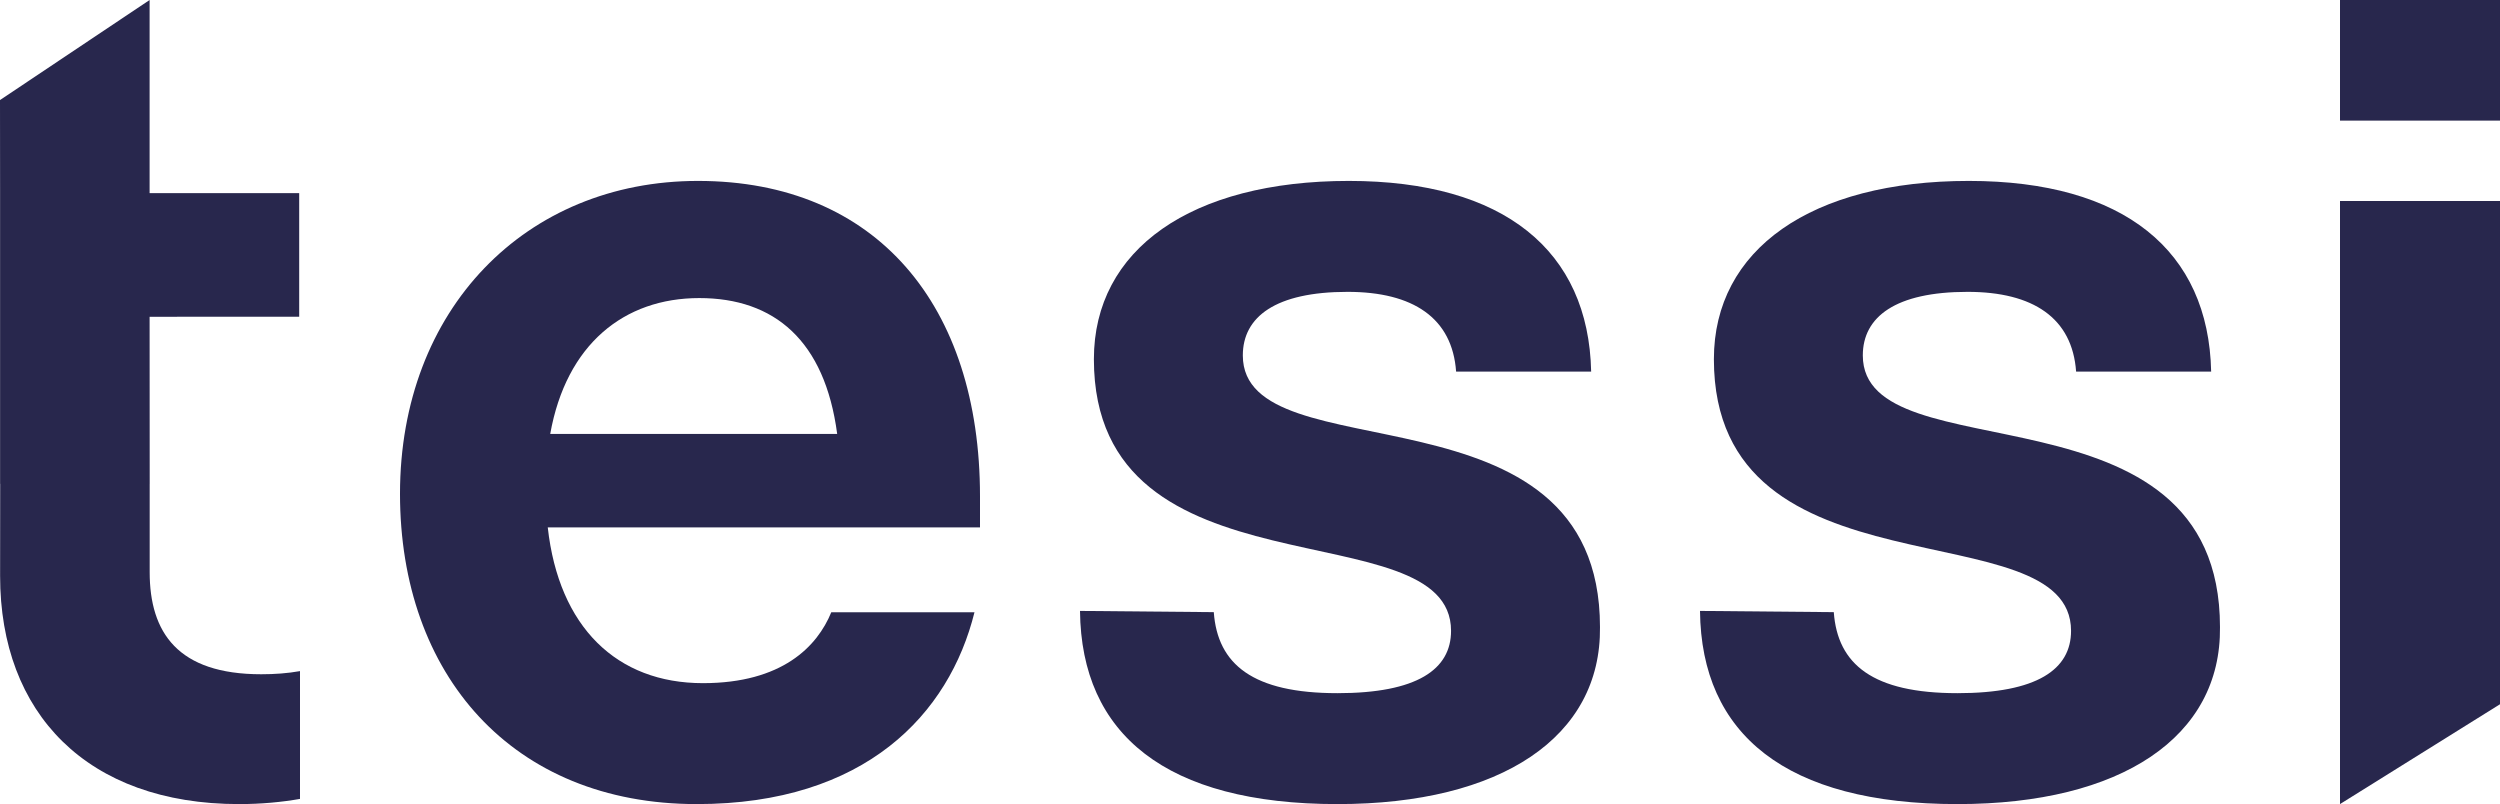
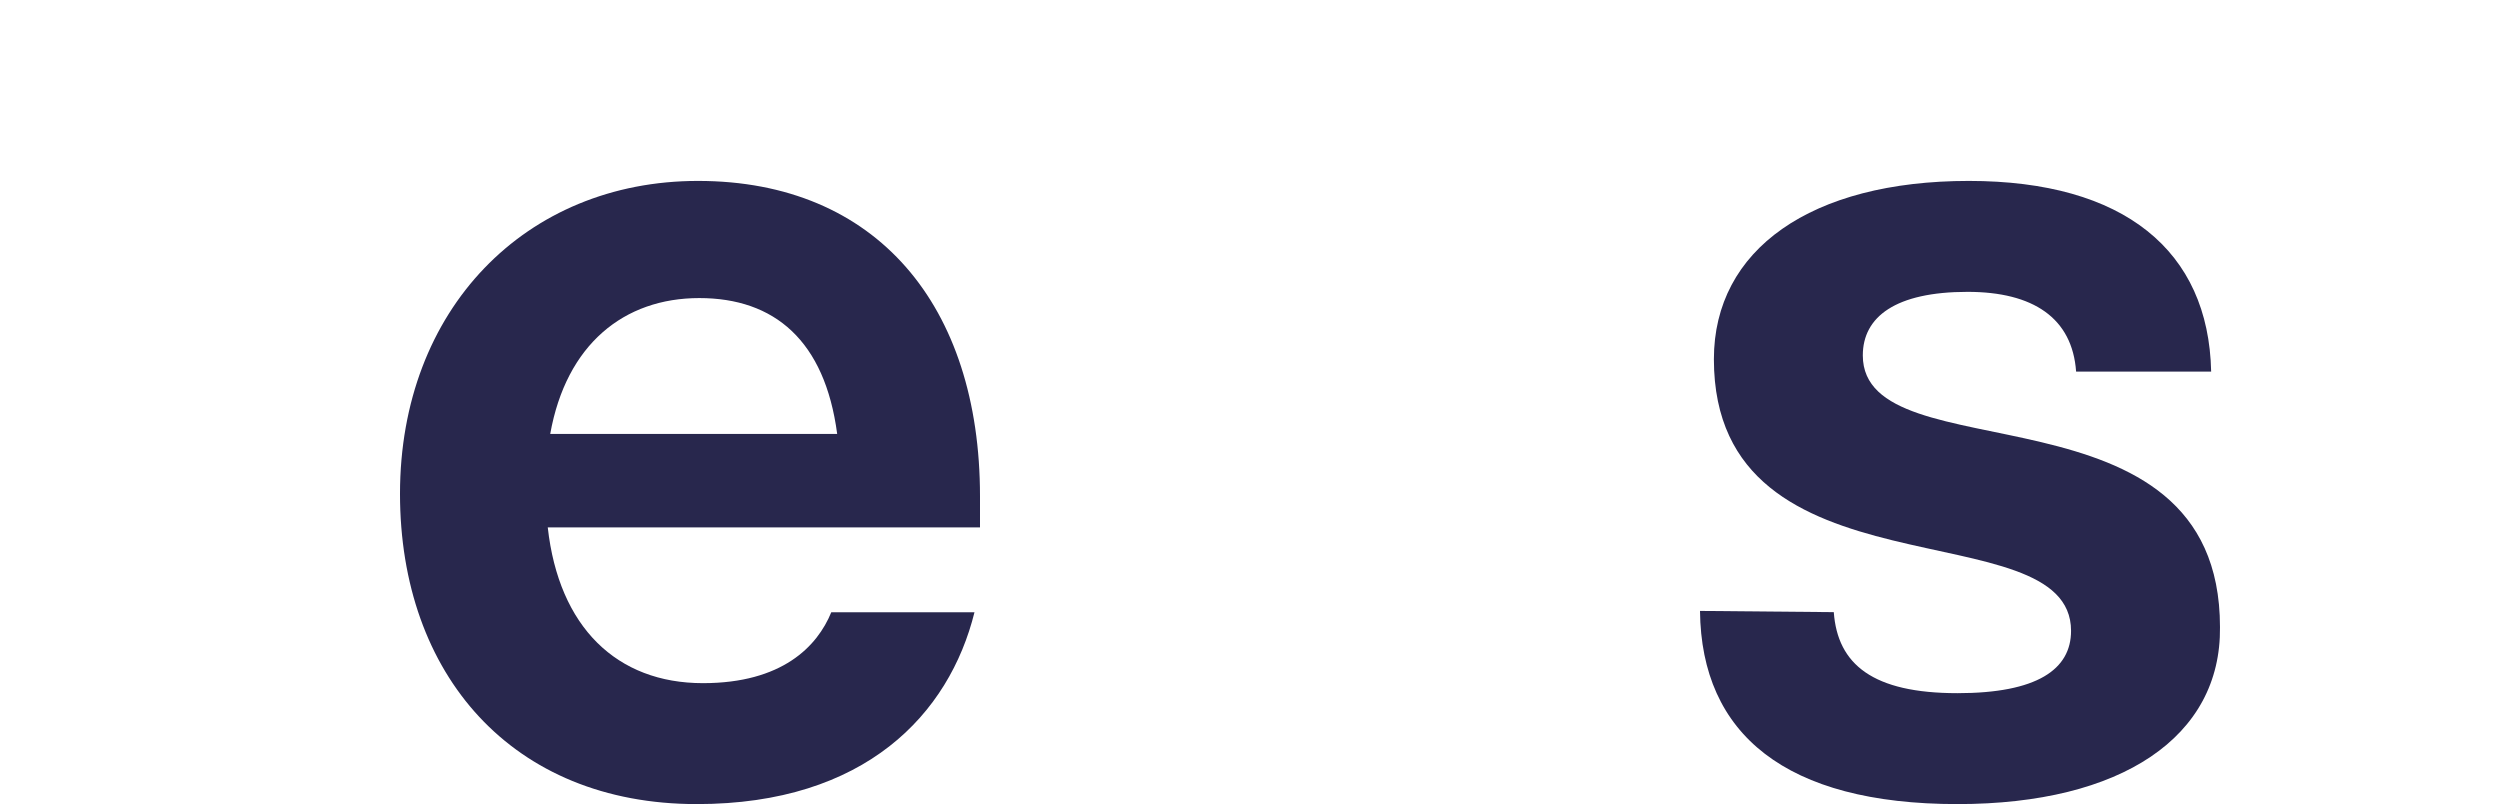
<svg xmlns="http://www.w3.org/2000/svg" width="171px" height="55px" viewBox="0 0 171 55">
  <title>CB2C81B0-70DD-48CE-9EA9-CD60A6F23DD8</title>
  <desc>Created with sketchtool.</desc>
  <g id="Page-1" stroke="none" stroke-width="1" fill="none" fill-rule="evenodd">
    <g id="HOME-V1" transform="translate(-93, -5847)">
      <g id="FOOTER" transform="translate(0, 5783)">
        <g id="Icon/Logo/Bleu" transform="translate(93, 64)">
          <g id="Logo">
-             <path d="M10.238,39.135 L10.238,33.092 L10.24,33.092 L10.233,21.667 L20.465,21.666 L20.465,13.209 L10.233,13.209 L10.233,0 L0,6.844 L0.006,13.012 L0.006,23.49 L0.006,33.092 L0.013,33.092 L0.007,39.394 C0.007,48.792 5.961,55 16.36,55 C17.875,55 19.299,54.861 20.52,54.645 L20.52,45.904 C19.671,46.055 18.791,46.119 17.869,46.119 C12.167,46.119 10.238,43.275 10.238,39.135" id="Fill-1" fill="#28274D" />
-             <polygon id="Fill-3" fill="#28274D" points="160.056 55 160.245 54.881 171 48.17 171 13.75 160.056 13.75" />
            <path d="M37.635,29.681 C38.731,23.548 42.687,20.388 47.83,20.388 C52.965,20.388 56.418,23.289 57.263,29.681 L37.635,29.681 Z M47.742,12.375 C35.948,12.375 27.36,21.159 27.36,33.776 C27.36,46.135 35.023,55 47.659,55 C59.19,55 64.93,48.832 66.655,41.878 L56.86,41.878 C55.904,44.22 53.491,46.728 48.081,46.728 C42.184,46.728 38.225,42.895 37.467,36.076 L67.032,36.076 L67.032,33.945 C67.032,20.905 59.959,12.375 47.742,12.375 Z" id="Fill-6" fill="#28274D" />
-             <path d="M85.009,24.31 C85.009,21.667 87.253,19.963 92.174,19.963 C96.662,19.963 99.339,21.753 99.598,25.419 L108.835,25.419 C108.662,17.149 102.878,12.375 92.26,12.375 C81.469,12.375 74.822,17.064 74.822,24.566 C74.822,41.274 99.252,34.711 99.252,43.151 C99.252,45.792 96.922,47.413 91.483,47.413 C85.699,47.413 83.282,45.451 83.023,41.871 L73.872,41.787 C73.959,50.226 79.742,55 91.483,55 C102.705,55 109.525,50.396 109.439,42.894 C109.439,25.675 85.009,32.579 85.009,24.31" id="Fill-8" fill="#28274D" />
            <path d="M127.416,24.31 C127.416,21.667 129.661,19.963 134.582,19.963 C139.071,19.963 141.747,21.753 142.006,25.419 L151.243,25.419 C151.07,17.149 145.286,12.375 134.668,12.375 C123.877,12.375 117.23,17.064 117.23,24.566 C117.23,41.274 141.66,34.711 141.66,43.151 C141.66,45.792 139.33,47.413 133.891,47.413 C128.107,47.413 125.69,45.451 125.431,41.871 L116.28,41.787 C116.367,50.226 122.15,55 133.891,55 C145.114,55 151.934,50.396 151.847,42.894 C151.847,25.675 127.416,32.579 127.416,24.31" id="Fill-10" fill="#28274D" />
-             <polygon id="Clip-13" points="0 55 171 55 171 0 0 0" />
-             <polygon id="Fill-12" fill="#28274D" points="160.056 8.25 171 8.25 171 0 160.056 0" />
          </g>
        </g>
      </g>
    </g>
  </g>
</svg>